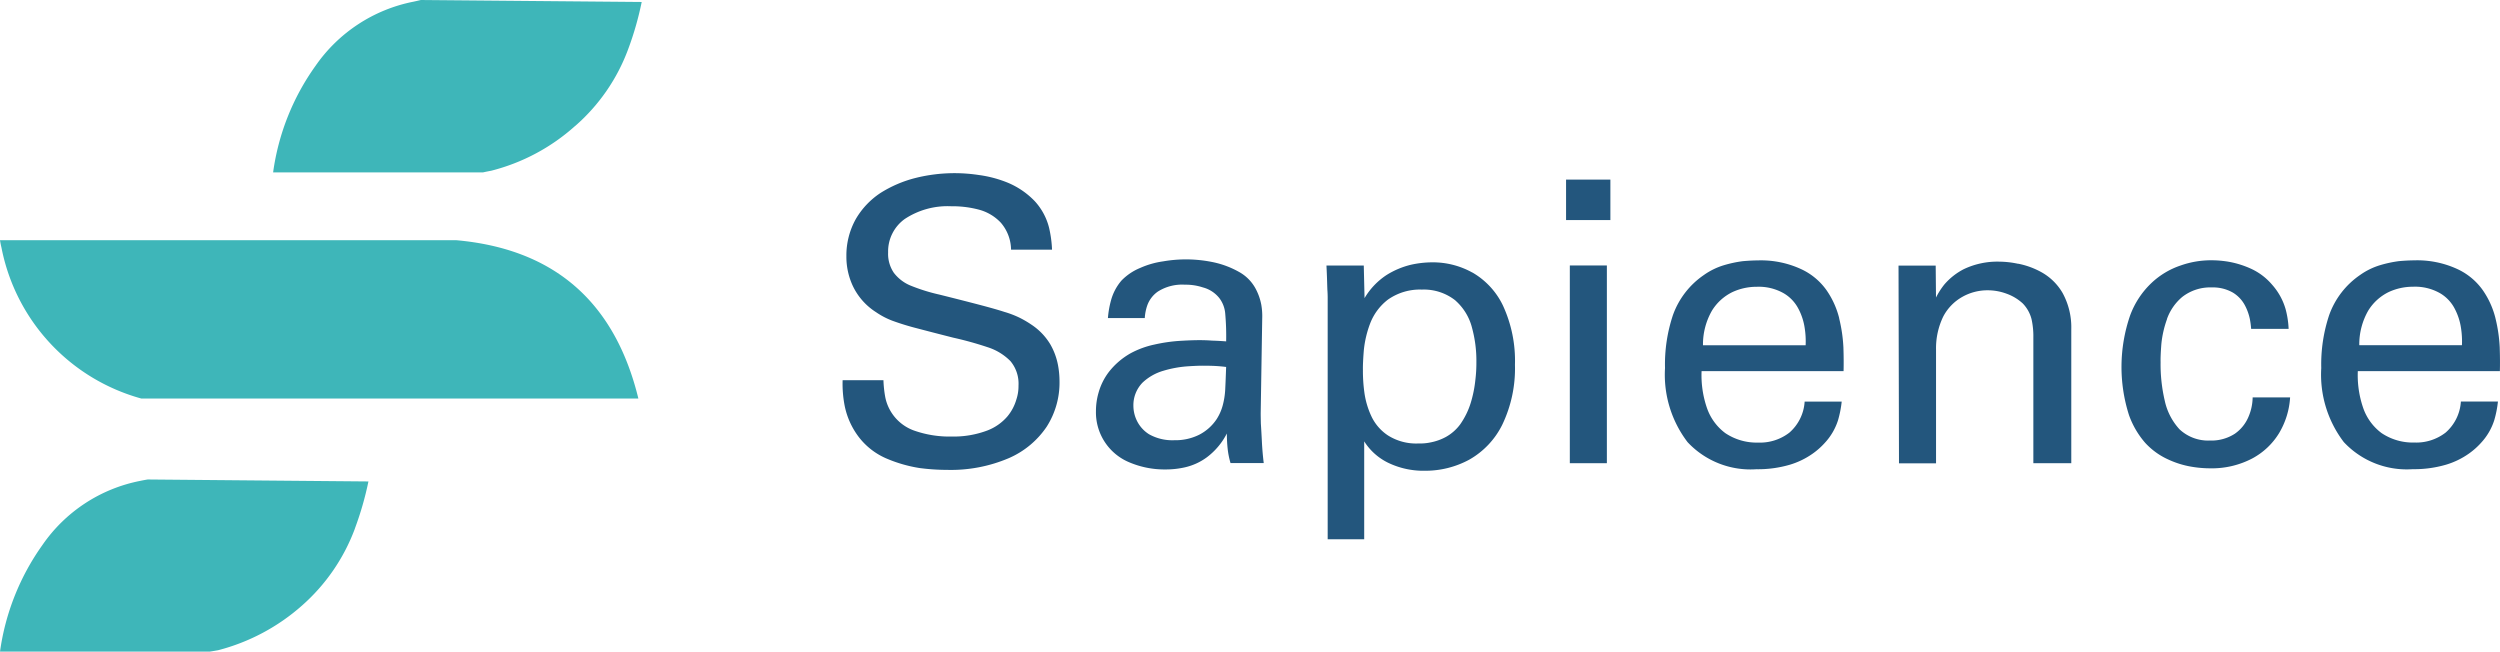
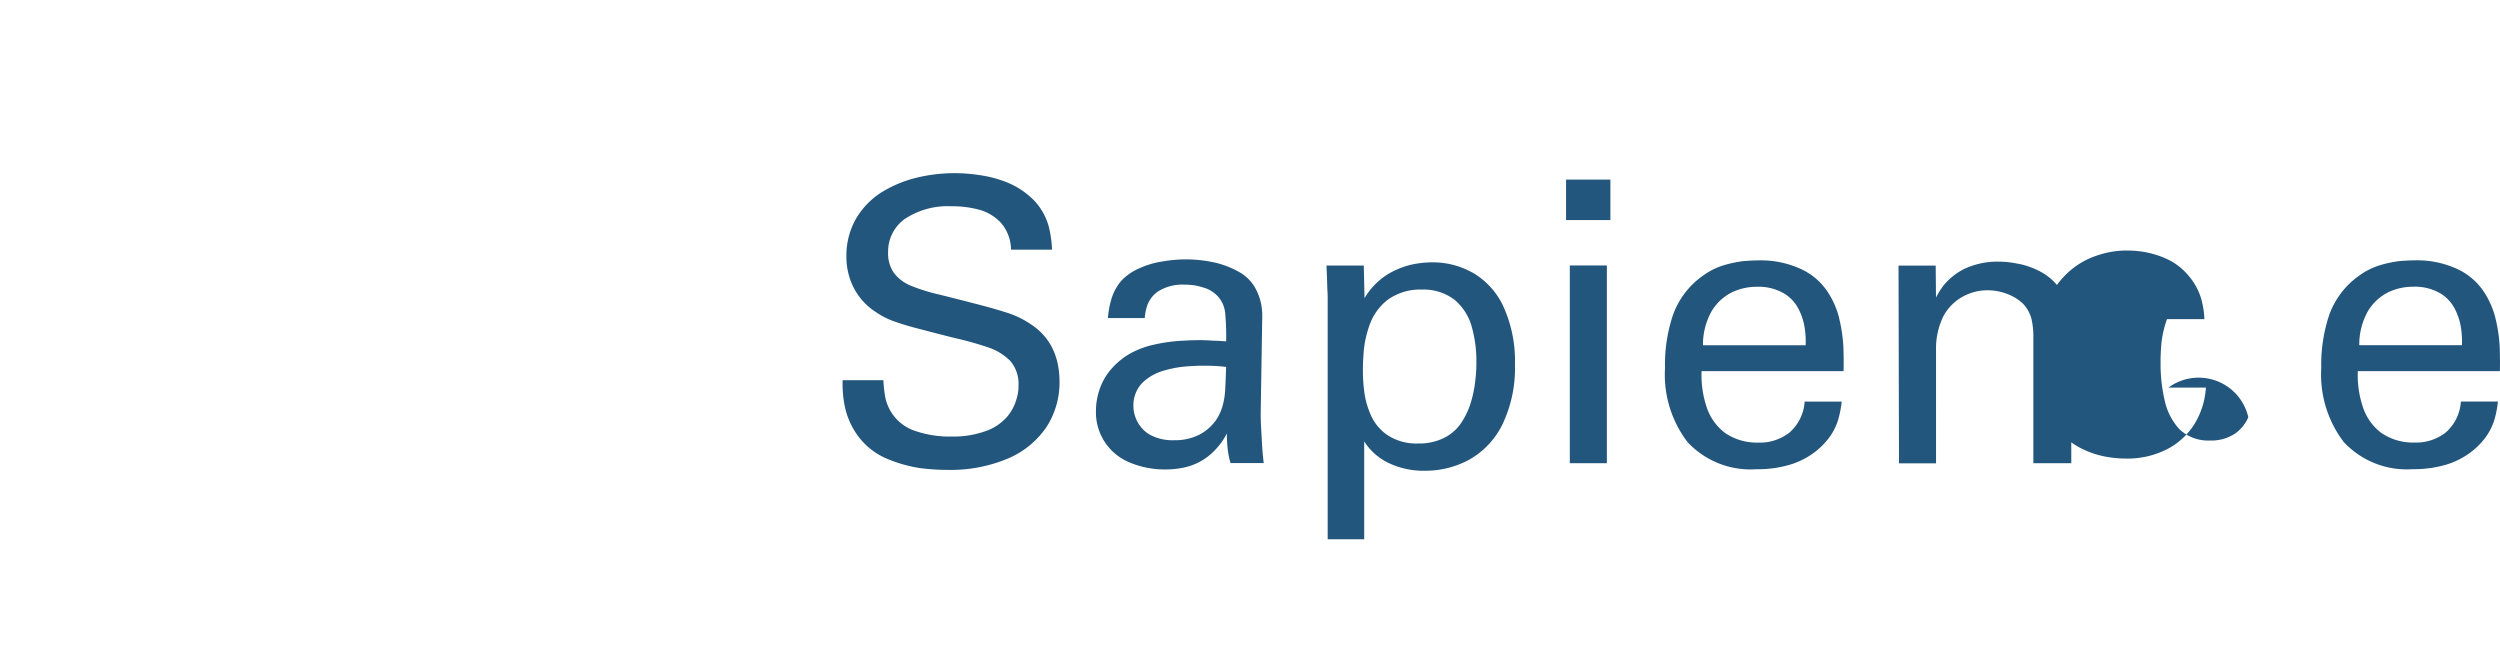
<svg xmlns="http://www.w3.org/2000/svg" width="195.677" height="51" viewBox="0 0 195.677 51">
  <g id="SP" transform="translate(-545.4 -432.95)">
    <g id="Group_111526" data-name="Group 111526" transform="translate(545.4 432.95)">
-       <path id="Path_233751" data-name="Path 233751" d="M881.794,497.022h-2.9V512.5h2.9V497.022m.274-6.724H878.6v3.171h3.469V490.3m43.561,10.92a4,4,0,0,1,1.192-1.729,3.551,3.551,0,0,1,2.313-.751,3.131,3.131,0,0,1,1.657.405,2.563,2.563,0,0,1,.918.954,4.051,4.051,0,0,1,.405,1.085,6.4,6.4,0,0,1,.107.8h2.933a6.97,6.97,0,0,0-.238-1.55,4.906,4.906,0,0,0-1.049-1.9,4.779,4.779,0,0,0-1.645-1.252,7.3,7.3,0,0,0-1.74-.548,8.152,8.152,0,0,0-1.371-.119,7.127,7.127,0,0,0-2.4.405,6.185,6.185,0,0,0-2.277,1.359,6.677,6.677,0,0,0-1.693,2.575,12.391,12.391,0,0,0-.083,7.773,6.735,6.735,0,0,0,1.264,2.17,5.531,5.531,0,0,0,1.812,1.311,7.075,7.075,0,0,0,1.86.572,8.793,8.793,0,0,0,1.419.119,6.816,6.816,0,0,0,3.278-.763,5.488,5.488,0,0,0,2.122-2,6.175,6.175,0,0,0,.858-2.79h-2.932A3.985,3.985,0,0,1,932,508.9a3.044,3.044,0,0,1-1.049,1.288,3.371,3.371,0,0,1-1.955.536,3.273,3.273,0,0,1-2.384-.882,4.792,4.792,0,0,1-1.156-2.253,12.494,12.494,0,0,1-.322-3q-.012-.477.06-1.419a8,8,0,0,1,.441-1.943m-25.655-.072a6.648,6.648,0,0,0-1-2.206,5.008,5.008,0,0,0-2.015-1.657,7.489,7.489,0,0,0-3.35-.667q-.465,0-1.18.06a9.318,9.318,0,0,0-1.5.322,5.4,5.4,0,0,0-1.55.763,6.407,6.407,0,0,0-2.42,3.136,12.158,12.158,0,0,0-.62,4.148,8.7,8.7,0,0,0,1.764,5.794,6.744,6.744,0,0,0,5.4,2.122,8.859,8.859,0,0,0,2.623-.358,6.145,6.145,0,0,0,1.729-.834,5.674,5.674,0,0,0,.99-.87,4.688,4.688,0,0,0,1.037-1.776,8.277,8.277,0,0,0,.286-1.454h-2.9a3.506,3.506,0,0,1-1.2,2.432,3.764,3.764,0,0,1-2.432.775,4.411,4.411,0,0,1-2.575-.739,4.131,4.131,0,0,1-1.443-1.979,7.847,7.847,0,0,1-.417-2.873H900.32q.023-.775-.012-1.86a11.844,11.844,0,0,0-.334-2.277m-3.183-.739a4.682,4.682,0,0,1,.489,1.514,6.7,6.7,0,0,1,.072,1.335h-8.035a5.308,5.308,0,0,1,.7-2.706,3.861,3.861,0,0,1,1.6-1.454,4.475,4.475,0,0,1,1.907-.417,3.948,3.948,0,0,1,2.122.513,3,3,0,0,1,1.144,1.216m17.191-3.529a7.22,7.22,0,0,0-1.455-.167,6.114,6.114,0,0,0-2.789.584,5.035,5.035,0,0,0-1.526,1.2,5.784,5.784,0,0,0-.656,1.025l-.024-2.5h-2.909l.036,15.474h2.9V503.59a5.69,5.69,0,0,1,.572-2.587,3.78,3.78,0,0,1,1.49-1.526,3.994,3.994,0,0,1,1.979-.513,4.23,4.23,0,0,1,1.466.262,3.7,3.7,0,0,1,1.288.775,2.739,2.739,0,0,1,.679,1.216,6.12,6.12,0,0,1,.143,1.454V512.5h2.969v-10.5a5.592,5.592,0,0,0-.68-2.825,4.36,4.36,0,0,0-1.609-1.6,6.193,6.193,0,0,0-1.872-.692m37.362,4.268a6.648,6.648,0,0,0-1-2.206,5.01,5.01,0,0,0-2.015-1.657,7.49,7.49,0,0,0-3.35-.667q-.465,0-1.18.06a9.318,9.318,0,0,0-1.5.322,5.4,5.4,0,0,0-1.55.763,6.409,6.409,0,0,0-2.42,3.136,12.173,12.173,0,0,0-.62,4.148,8.7,8.7,0,0,0,1.764,5.794,6.745,6.745,0,0,0,5.4,2.122,8.858,8.858,0,0,0,2.623-.358,6.145,6.145,0,0,0,1.729-.834,5.655,5.655,0,0,0,.989-.87,4.689,4.689,0,0,0,1.037-1.776,8.23,8.23,0,0,0,.286-1.454h-2.9a3.505,3.505,0,0,1-1.2,2.432,3.763,3.763,0,0,1-2.432.775,4.411,4.411,0,0,1-2.575-.739,4.132,4.132,0,0,1-1.443-1.979,7.852,7.852,0,0,1-.417-2.873H951.69q.024-.775-.012-1.86a11.854,11.854,0,0,0-.334-2.277m-6.45-2.468a3.948,3.948,0,0,1,2.122.513,2.99,2.99,0,0,1,1.144,1.216,4.682,4.682,0,0,1,.489,1.514,6.713,6.713,0,0,1,.072,1.335h-8.035a5.314,5.314,0,0,1,.7-2.706,3.862,3.862,0,0,1,1.6-1.454,4.475,4.475,0,0,1,1.907-.417m-73.627-1.109a6.33,6.33,0,0,0-3.159-.8,7.728,7.728,0,0,0-1.609.179,6.411,6.411,0,0,0-1.943.81,5.5,5.5,0,0,0-1.728,1.812l-.06-2.551h-2.921q.036.727.048,1.156t.024.739q.024.31.024.632v18.9H862.8v-7.666a4.607,4.607,0,0,0,1.836,1.657,6.336,6.336,0,0,0,2.909.644,7.205,7.205,0,0,0,3.481-.87A6.391,6.391,0,0,0,873.6,509.5a10.166,10.166,0,0,0,1-4.709,10.3,10.3,0,0,0-.942-4.637,5.944,5.944,0,0,0-2.4-2.587m-1.311,2.205a4.229,4.229,0,0,1,1.288,2.11,9.842,9.842,0,0,1,.346,2.706,11,11,0,0,1-.083,1.419,9.373,9.373,0,0,1-.358,1.764,6.016,6.016,0,0,1-.822,1.681,3.5,3.5,0,0,1-1.121.989,4.14,4.14,0,0,1-1.2.429,3.932,3.932,0,0,1-.942.083,4.123,4.123,0,0,1-2.4-.632,3.658,3.658,0,0,1-1.312-1.538,6.435,6.435,0,0,1-.536-1.872,12.371,12.371,0,0,1-.107-1.693q-.012-.548.072-1.574a8.185,8.185,0,0,1,.5-2.1,4.291,4.291,0,0,1,1.383-1.848,4.351,4.351,0,0,1,2.658-.787,3.98,3.98,0,0,1,2.635.858m-18.514-.226a2.305,2.305,0,0,1,.489,1.252,19.932,19.932,0,0,1,.072,2.17q-.644-.048-1.109-.06-.453-.036-.989-.036-.644,0-1.574.059a12.633,12.633,0,0,0-1.943.286,6.933,6.933,0,0,0-1.86.68,5.722,5.722,0,0,0-1.716,1.478,4.8,4.8,0,0,0-.8,1.621,5.2,5.2,0,0,0-.2,1.43,4.234,4.234,0,0,0,2.468,3.946,7.06,7.06,0,0,0,3,.62,6.767,6.767,0,0,0,1.5-.167,4.608,4.608,0,0,0,1.716-.787,5.412,5.412,0,0,0,1.562-1.86,11.225,11.225,0,0,0,.06,1.168,6.5,6.5,0,0,0,.226,1.144h2.6q-.1-.811-.143-1.657t-.083-1.454q-.012-.632-.012-.775l.119-7.4a5.233,5.233,0,0,0-.071-1.1,4.352,4.352,0,0,0-.453-1.276,3.253,3.253,0,0,0-1.276-1.288,7.1,7.1,0,0,0-1.955-.751,10.425,10.425,0,0,0-4.006-.083,6.685,6.685,0,0,0-1.788.513,4.311,4.311,0,0,0-1.467.99,3.98,3.98,0,0,0-.822,1.562,7.212,7.212,0,0,0-.238,1.371h2.885a3.622,3.622,0,0,1,.179-.942,2.241,2.241,0,0,1,.847-1.132,3.542,3.542,0,0,1,2.11-.537,4.311,4.311,0,0,1,1.419.215,2.428,2.428,0,0,1,1.252.8m-5.985,6.652a4.011,4.011,0,0,1,1.633-.93,8.741,8.741,0,0,1,1.872-.346q.906-.06,1.371-.048.524,0,.906.024t.763.072q-.036,1.061-.072,1.776a5.954,5.954,0,0,1-.2,1.252,3.814,3.814,0,0,1-.465,1.049,3.63,3.63,0,0,1-1.371,1.228,4.147,4.147,0,0,1-1.943.429,3.713,3.713,0,0,1-1.979-.465,2.586,2.586,0,0,1-.966-1.085,2.677,2.677,0,0,1-.262-1.133,2.529,2.529,0,0,1,.715-1.824M832.63,489.94a12.6,12.6,0,0,0-4.971.238,9.488,9.488,0,0,0-2.718,1.168,6.153,6.153,0,0,0-1.931,2.038,5.83,5.83,0,0,0-.739,2.921,5.38,5.38,0,0,0,.489,2.289,4.941,4.941,0,0,0,1.836,2.086,5.929,5.929,0,0,0,1.311.68,19.687,19.687,0,0,0,1.907.584q1.133.3,2.814.727a26.9,26.9,0,0,1,2.706.751,4.365,4.365,0,0,1,1.776,1.085,2.74,2.74,0,0,1,.632,1.919,3.309,3.309,0,0,1-.167,1.085,3.642,3.642,0,0,1-.7,1.323,3.91,3.91,0,0,1-1.562,1.1,7.43,7.43,0,0,1-2.778.477,8.31,8.31,0,0,1-2.992-.477,3.5,3.5,0,0,1-2.229-2.6,8.921,8.921,0,0,1-.143-1.335h-3.195a9,9,0,0,0,.167,2.039,5.963,5.963,0,0,0,1.133,2.456,5.422,5.422,0,0,0,2.181,1.657,10.831,10.831,0,0,0,2.552.727,16.694,16.694,0,0,0,2.158.143,11.541,11.541,0,0,0,4.816-.918,6.865,6.865,0,0,0,2.969-2.468,6.4,6.4,0,0,0,1-3.553,7,7,0,0,0-.119-1.264,5.191,5.191,0,0,0-.6-1.621,4.815,4.815,0,0,0-1.49-1.55,7.78,7.78,0,0,0-.942-.548,7.554,7.554,0,0,0-1.156-.441q-.7-.227-1.92-.548t-3.183-.811a14.242,14.242,0,0,1-2.241-.7,3.142,3.142,0,0,1-1.323-1.013,2.637,2.637,0,0,1-.441-1.586,3.124,3.124,0,0,1,1.311-2.623,6.079,6.079,0,0,1,3.624-.99,8.062,8.062,0,0,1,2.158.262,3.636,3.636,0,0,1,1.729,1.025,3.291,3.291,0,0,1,.8,2.11h3.207a8.947,8.947,0,0,0-.238-1.74,4.789,4.789,0,0,0-1.12-2.062,6.273,6.273,0,0,0-2.086-1.431A9.224,9.224,0,0,0,832.63,489.94Z" transform="translate(-756.023 -476.243)" fill="#23567d" />
-       <path id="Path_233752" data-name="Path 233752" d="M573.177,474.318a25.087,25.087,0,0,0,1.061-3.684l-17.274-.155q-.3.048-.572.107a12.119,12.119,0,0,0-7.677,5.031,18.806,18.806,0,0,0-3.314,8.333h16.428q.322-.048.644-.107a15.916,15.916,0,0,0,6.569-3.5,14.98,14.98,0,0,0,4.137-6.02m22.186-10.181q-.084-.346-.179-.692Q592.239,452.74,581.1,451.75H545.4q.047.3.119.6a15.278,15.278,0,0,0,10.932,11.791h38.912m-4.947-21.328a14.731,14.731,0,0,0,4.149-6.008,24.44,24.44,0,0,0,1.061-3.7l-17.286-.155q-.3.072-.572.131a12.2,12.2,0,0,0-7.677,5.031,18.659,18.659,0,0,0-3.314,8.333H583.2q.322-.072.644-.131A15.555,15.555,0,0,0,590.415,442.809Z" transform="translate(-545.4 -432.95)" fill="#3eb6b9" />
+       <path id="Path_233751" data-name="Path 233751" d="M881.794,497.022h-2.9V512.5h2.9V497.022m.274-6.724H878.6v3.171h3.469V490.3m43.561,10.92h2.933a6.97,6.97,0,0,0-.238-1.55,4.906,4.906,0,0,0-1.049-1.9,4.779,4.779,0,0,0-1.645-1.252,7.3,7.3,0,0,0-1.74-.548,8.152,8.152,0,0,0-1.371-.119,7.127,7.127,0,0,0-2.4.405,6.185,6.185,0,0,0-2.277,1.359,6.677,6.677,0,0,0-1.693,2.575,12.391,12.391,0,0,0-.083,7.773,6.735,6.735,0,0,0,1.264,2.17,5.531,5.531,0,0,0,1.812,1.311,7.075,7.075,0,0,0,1.86.572,8.793,8.793,0,0,0,1.419.119,6.816,6.816,0,0,0,3.278-.763,5.488,5.488,0,0,0,2.122-2,6.175,6.175,0,0,0,.858-2.79h-2.932A3.985,3.985,0,0,1,932,508.9a3.044,3.044,0,0,1-1.049,1.288,3.371,3.371,0,0,1-1.955.536,3.273,3.273,0,0,1-2.384-.882,4.792,4.792,0,0,1-1.156-2.253,12.494,12.494,0,0,1-.322-3q-.012-.477.06-1.419a8,8,0,0,1,.441-1.943m-25.655-.072a6.648,6.648,0,0,0-1-2.206,5.008,5.008,0,0,0-2.015-1.657,7.489,7.489,0,0,0-3.35-.667q-.465,0-1.18.06a9.318,9.318,0,0,0-1.5.322,5.4,5.4,0,0,0-1.55.763,6.407,6.407,0,0,0-2.42,3.136,12.158,12.158,0,0,0-.62,4.148,8.7,8.7,0,0,0,1.764,5.794,6.744,6.744,0,0,0,5.4,2.122,8.859,8.859,0,0,0,2.623-.358,6.145,6.145,0,0,0,1.729-.834,5.674,5.674,0,0,0,.99-.87,4.688,4.688,0,0,0,1.037-1.776,8.277,8.277,0,0,0,.286-1.454h-2.9a3.506,3.506,0,0,1-1.2,2.432,3.764,3.764,0,0,1-2.432.775,4.411,4.411,0,0,1-2.575-.739,4.131,4.131,0,0,1-1.443-1.979,7.847,7.847,0,0,1-.417-2.873H900.32q.023-.775-.012-1.86a11.844,11.844,0,0,0-.334-2.277m-3.183-.739a4.682,4.682,0,0,1,.489,1.514,6.7,6.7,0,0,1,.072,1.335h-8.035a5.308,5.308,0,0,1,.7-2.706,3.861,3.861,0,0,1,1.6-1.454,4.475,4.475,0,0,1,1.907-.417,3.948,3.948,0,0,1,2.122.513,3,3,0,0,1,1.144,1.216m17.191-3.529a7.22,7.22,0,0,0-1.455-.167,6.114,6.114,0,0,0-2.789.584,5.035,5.035,0,0,0-1.526,1.2,5.784,5.784,0,0,0-.656,1.025l-.024-2.5h-2.909l.036,15.474h2.9V503.59a5.69,5.69,0,0,1,.572-2.587,3.78,3.78,0,0,1,1.49-1.526,3.994,3.994,0,0,1,1.979-.513,4.23,4.23,0,0,1,1.466.262,3.7,3.7,0,0,1,1.288.775,2.739,2.739,0,0,1,.679,1.216,6.12,6.12,0,0,1,.143,1.454V512.5h2.969v-10.5a5.592,5.592,0,0,0-.68-2.825,4.36,4.36,0,0,0-1.609-1.6,6.193,6.193,0,0,0-1.872-.692m37.362,4.268a6.648,6.648,0,0,0-1-2.206,5.01,5.01,0,0,0-2.015-1.657,7.49,7.49,0,0,0-3.35-.667q-.465,0-1.18.06a9.318,9.318,0,0,0-1.5.322,5.4,5.4,0,0,0-1.55.763,6.409,6.409,0,0,0-2.42,3.136,12.173,12.173,0,0,0-.62,4.148,8.7,8.7,0,0,0,1.764,5.794,6.745,6.745,0,0,0,5.4,2.122,8.858,8.858,0,0,0,2.623-.358,6.145,6.145,0,0,0,1.729-.834,5.655,5.655,0,0,0,.989-.87,4.689,4.689,0,0,0,1.037-1.776,8.23,8.23,0,0,0,.286-1.454h-2.9a3.505,3.505,0,0,1-1.2,2.432,3.763,3.763,0,0,1-2.432.775,4.411,4.411,0,0,1-2.575-.739,4.132,4.132,0,0,1-1.443-1.979,7.852,7.852,0,0,1-.417-2.873H951.69q.024-.775-.012-1.86a11.854,11.854,0,0,0-.334-2.277m-6.45-2.468a3.948,3.948,0,0,1,2.122.513,2.99,2.99,0,0,1,1.144,1.216,4.682,4.682,0,0,1,.489,1.514,6.713,6.713,0,0,1,.072,1.335h-8.035a5.314,5.314,0,0,1,.7-2.706,3.862,3.862,0,0,1,1.6-1.454,4.475,4.475,0,0,1,1.907-.417m-73.627-1.109a6.33,6.33,0,0,0-3.159-.8,7.728,7.728,0,0,0-1.609.179,6.411,6.411,0,0,0-1.943.81,5.5,5.5,0,0,0-1.728,1.812l-.06-2.551h-2.921q.036.727.048,1.156t.024.739q.024.31.024.632v18.9H862.8v-7.666a4.607,4.607,0,0,0,1.836,1.657,6.336,6.336,0,0,0,2.909.644,7.205,7.205,0,0,0,3.481-.87A6.391,6.391,0,0,0,873.6,509.5a10.166,10.166,0,0,0,1-4.709,10.3,10.3,0,0,0-.942-4.637,5.944,5.944,0,0,0-2.4-2.587m-1.311,2.205a4.229,4.229,0,0,1,1.288,2.11,9.842,9.842,0,0,1,.346,2.706,11,11,0,0,1-.083,1.419,9.373,9.373,0,0,1-.358,1.764,6.016,6.016,0,0,1-.822,1.681,3.5,3.5,0,0,1-1.121.989,4.14,4.14,0,0,1-1.2.429,3.932,3.932,0,0,1-.942.083,4.123,4.123,0,0,1-2.4-.632,3.658,3.658,0,0,1-1.312-1.538,6.435,6.435,0,0,1-.536-1.872,12.371,12.371,0,0,1-.107-1.693q-.012-.548.072-1.574a8.185,8.185,0,0,1,.5-2.1,4.291,4.291,0,0,1,1.383-1.848,4.351,4.351,0,0,1,2.658-.787,3.98,3.98,0,0,1,2.635.858m-18.514-.226a2.305,2.305,0,0,1,.489,1.252,19.932,19.932,0,0,1,.072,2.17q-.644-.048-1.109-.06-.453-.036-.989-.036-.644,0-1.574.059a12.633,12.633,0,0,0-1.943.286,6.933,6.933,0,0,0-1.86.68,5.722,5.722,0,0,0-1.716,1.478,4.8,4.8,0,0,0-.8,1.621,5.2,5.2,0,0,0-.2,1.43,4.234,4.234,0,0,0,2.468,3.946,7.06,7.06,0,0,0,3,.62,6.767,6.767,0,0,0,1.5-.167,4.608,4.608,0,0,0,1.716-.787,5.412,5.412,0,0,0,1.562-1.86,11.225,11.225,0,0,0,.06,1.168,6.5,6.5,0,0,0,.226,1.144h2.6q-.1-.811-.143-1.657t-.083-1.454q-.012-.632-.012-.775l.119-7.4a5.233,5.233,0,0,0-.071-1.1,4.352,4.352,0,0,0-.453-1.276,3.253,3.253,0,0,0-1.276-1.288,7.1,7.1,0,0,0-1.955-.751,10.425,10.425,0,0,0-4.006-.083,6.685,6.685,0,0,0-1.788.513,4.311,4.311,0,0,0-1.467.99,3.98,3.98,0,0,0-.822,1.562,7.212,7.212,0,0,0-.238,1.371h2.885a3.622,3.622,0,0,1,.179-.942,2.241,2.241,0,0,1,.847-1.132,3.542,3.542,0,0,1,2.11-.537,4.311,4.311,0,0,1,1.419.215,2.428,2.428,0,0,1,1.252.8m-5.985,6.652a4.011,4.011,0,0,1,1.633-.93,8.741,8.741,0,0,1,1.872-.346q.906-.06,1.371-.048.524,0,.906.024t.763.072q-.036,1.061-.072,1.776a5.954,5.954,0,0,1-.2,1.252,3.814,3.814,0,0,1-.465,1.049,3.63,3.63,0,0,1-1.371,1.228,4.147,4.147,0,0,1-1.943.429,3.713,3.713,0,0,1-1.979-.465,2.586,2.586,0,0,1-.966-1.085,2.677,2.677,0,0,1-.262-1.133,2.529,2.529,0,0,1,.715-1.824M832.63,489.94a12.6,12.6,0,0,0-4.971.238,9.488,9.488,0,0,0-2.718,1.168,6.153,6.153,0,0,0-1.931,2.038,5.83,5.83,0,0,0-.739,2.921,5.38,5.38,0,0,0,.489,2.289,4.941,4.941,0,0,0,1.836,2.086,5.929,5.929,0,0,0,1.311.68,19.687,19.687,0,0,0,1.907.584q1.133.3,2.814.727a26.9,26.9,0,0,1,2.706.751,4.365,4.365,0,0,1,1.776,1.085,2.74,2.74,0,0,1,.632,1.919,3.309,3.309,0,0,1-.167,1.085,3.642,3.642,0,0,1-.7,1.323,3.91,3.91,0,0,1-1.562,1.1,7.43,7.43,0,0,1-2.778.477,8.31,8.31,0,0,1-2.992-.477,3.5,3.5,0,0,1-2.229-2.6,8.921,8.921,0,0,1-.143-1.335h-3.195a9,9,0,0,0,.167,2.039,5.963,5.963,0,0,0,1.133,2.456,5.422,5.422,0,0,0,2.181,1.657,10.831,10.831,0,0,0,2.552.727,16.694,16.694,0,0,0,2.158.143,11.541,11.541,0,0,0,4.816-.918,6.865,6.865,0,0,0,2.969-2.468,6.4,6.4,0,0,0,1-3.553,7,7,0,0,0-.119-1.264,5.191,5.191,0,0,0-.6-1.621,4.815,4.815,0,0,0-1.49-1.55,7.78,7.78,0,0,0-.942-.548,7.554,7.554,0,0,0-1.156-.441q-.7-.227-1.92-.548t-3.183-.811a14.242,14.242,0,0,1-2.241-.7,3.142,3.142,0,0,1-1.323-1.013,2.637,2.637,0,0,1-.441-1.586,3.124,3.124,0,0,1,1.311-2.623,6.079,6.079,0,0,1,3.624-.99,8.062,8.062,0,0,1,2.158.262,3.636,3.636,0,0,1,1.729,1.025,3.291,3.291,0,0,1,.8,2.11h3.207a8.947,8.947,0,0,0-.238-1.74,4.789,4.789,0,0,0-1.12-2.062,6.273,6.273,0,0,0-2.086-1.431A9.224,9.224,0,0,0,832.63,489.94Z" transform="translate(-756.023 -476.243)" fill="#23567d" />
    </g>
  </g>
</svg>